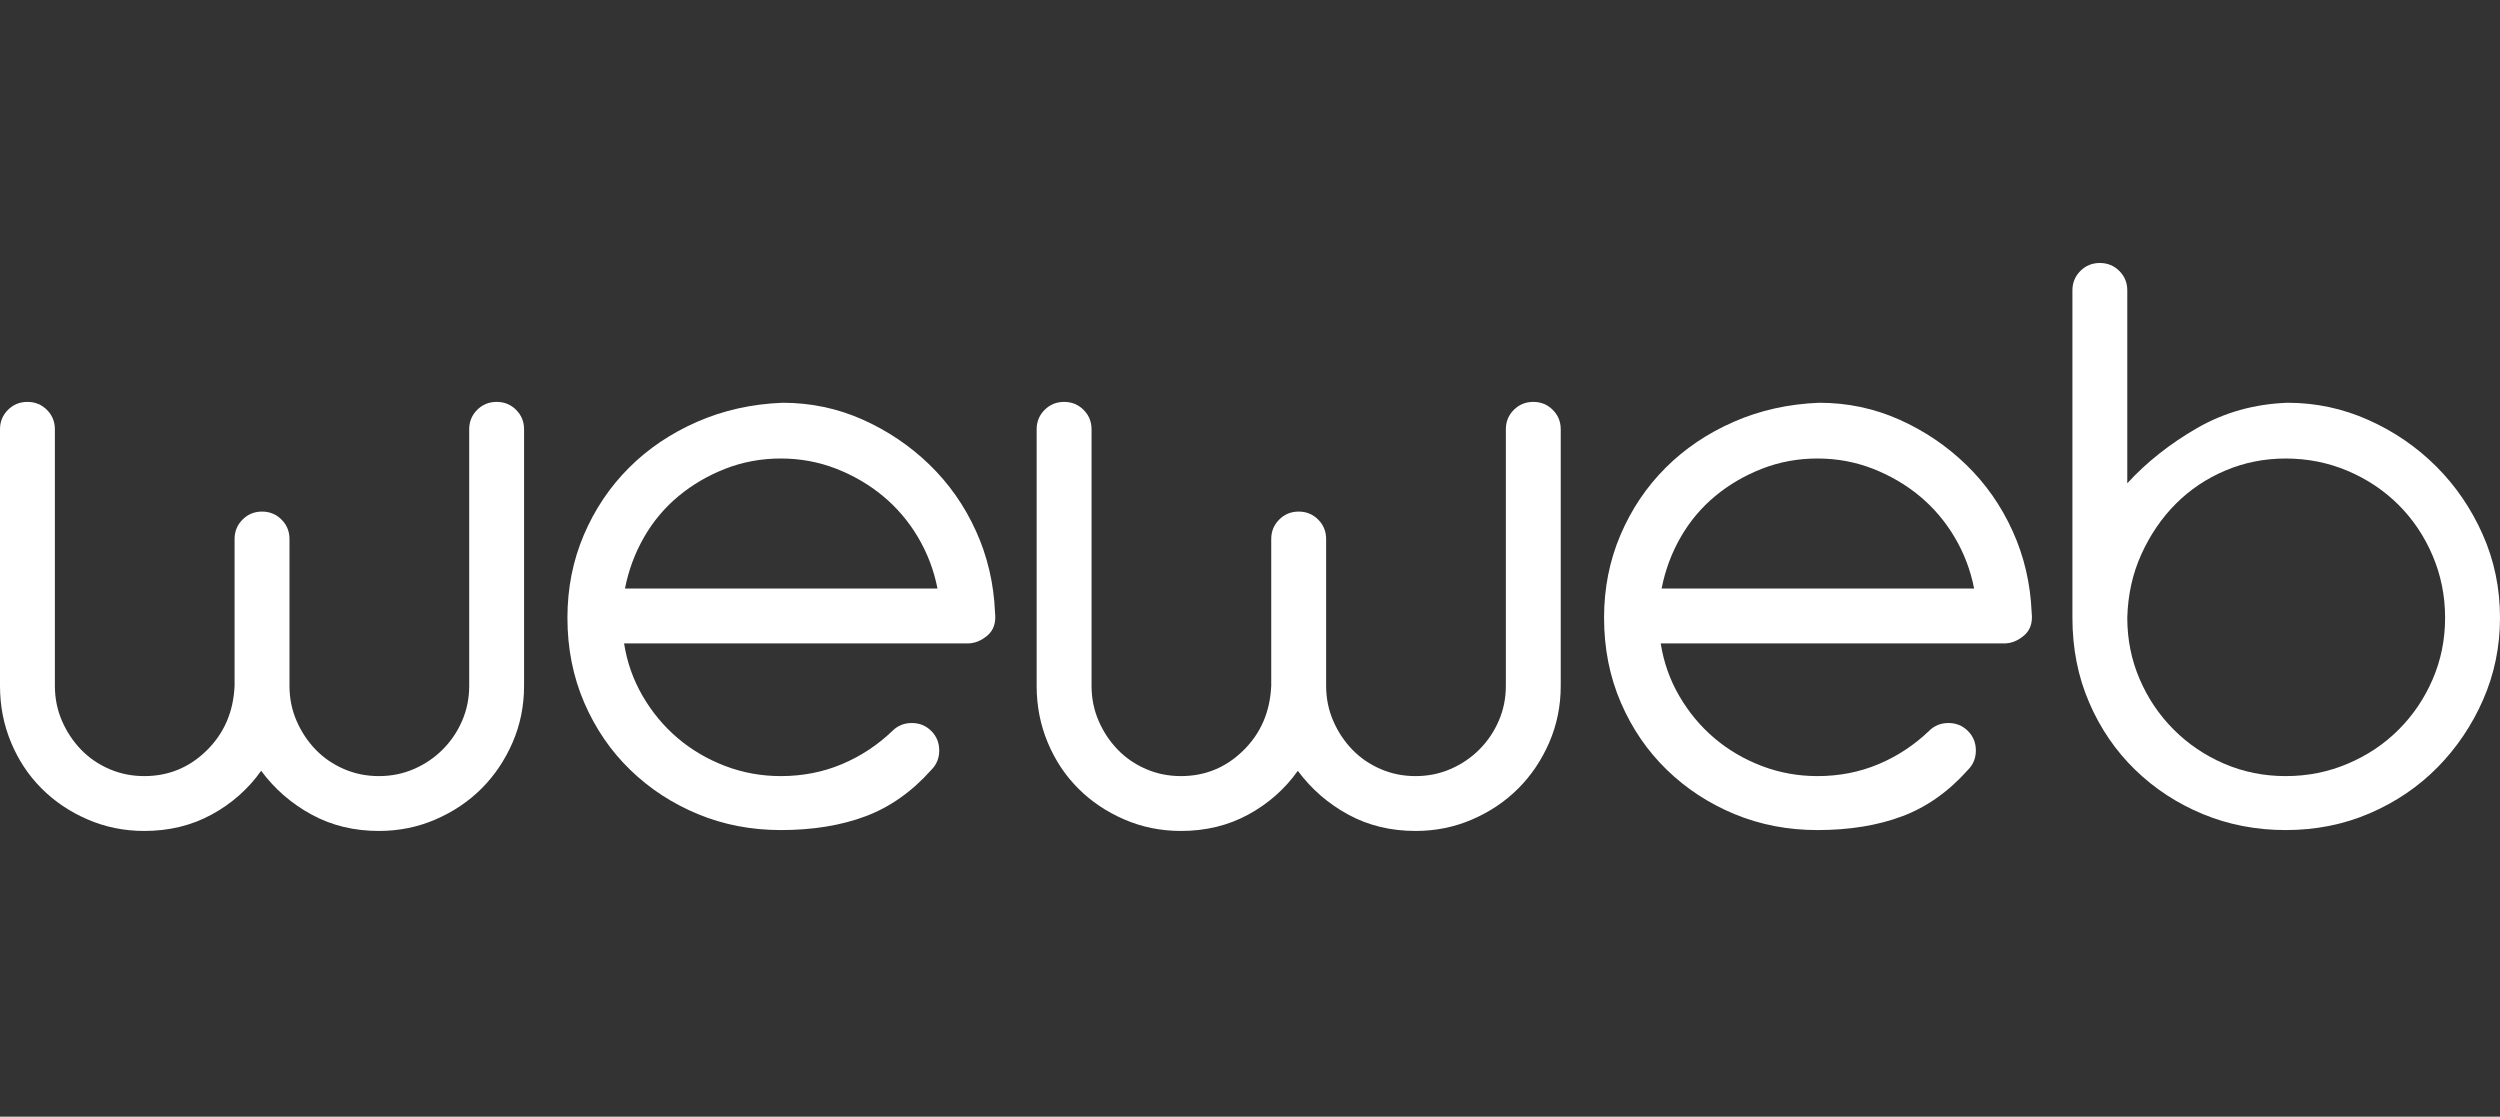
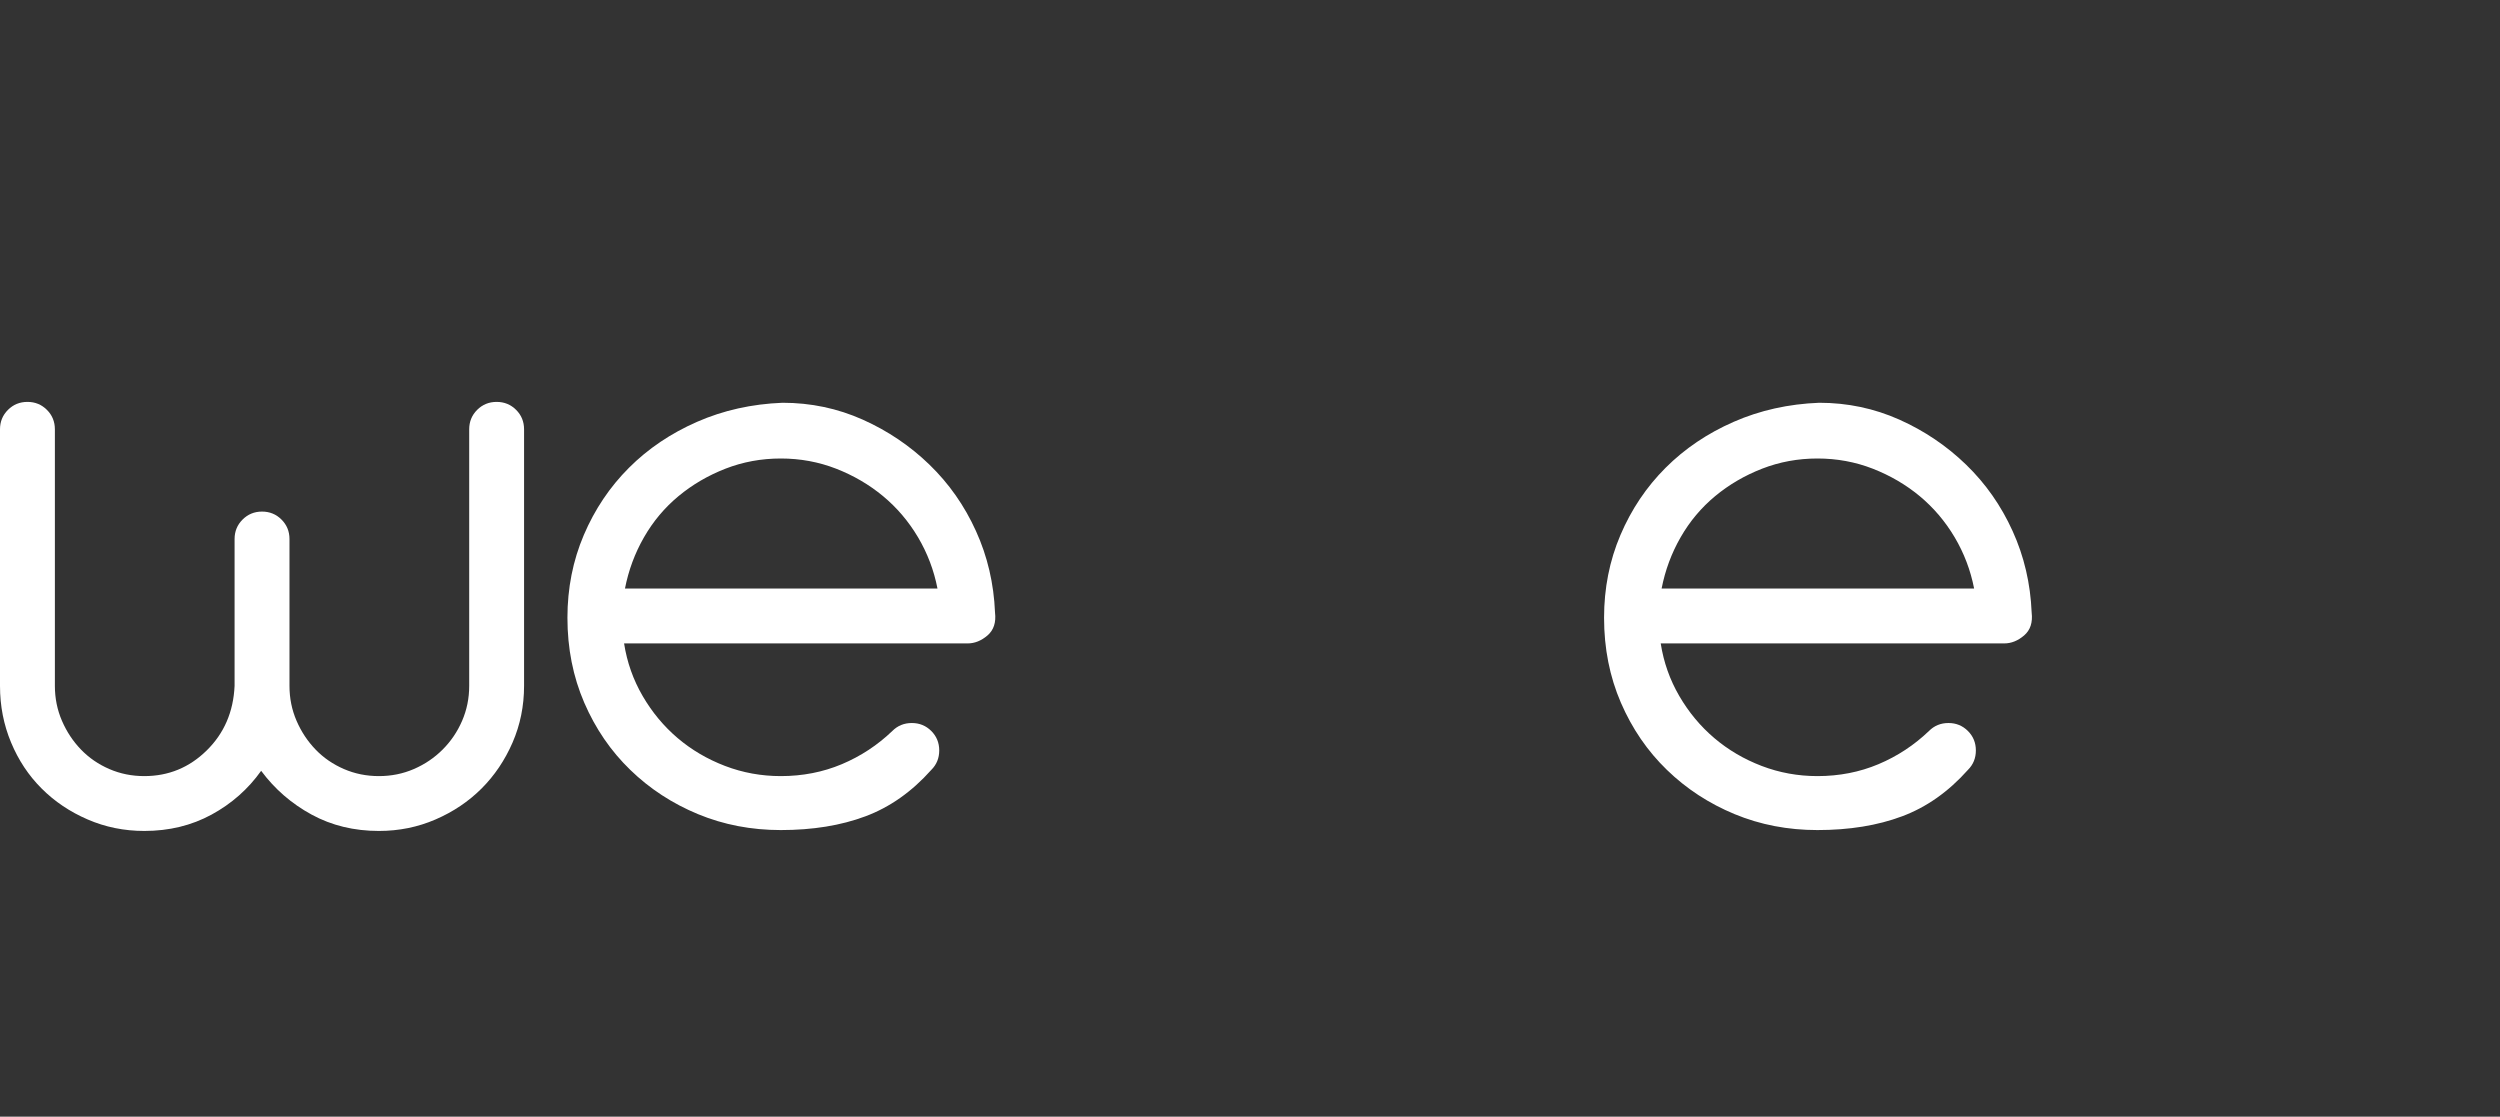
<svg xmlns="http://www.w3.org/2000/svg" width="150" height="67" viewBox="0 0 150 67" fill="none">
  <rect x="0" y="0" width="150" height="67" fill="#333333" stroke="none" />
  <path d="M14.075 32.341C14.075 31.882 14.235 31.492 14.554 31.174C14.873 30.855 15.262 30.695 15.722 30.695C16.182 30.695 16.573 30.855 16.89 31.174C17.209 31.492 17.369 31.882 17.369 32.341V41.152C17.369 41.895 17.51 42.594 17.794 43.25C18.077 43.905 18.458 44.478 18.936 44.974C19.414 45.47 19.981 45.859 20.636 46.142C21.291 46.426 21.99 46.566 22.734 46.566C23.478 46.566 24.176 46.426 24.832 46.142C25.486 45.859 26.062 45.47 26.558 44.974C27.054 44.478 27.443 43.905 27.726 43.25C28.01 42.594 28.152 41.895 28.152 41.152V25.76C28.152 25.3 28.311 24.91 28.629 24.592C28.948 24.273 29.338 24.114 29.799 24.114C30.258 24.114 30.648 24.273 30.967 24.592C31.286 24.91 31.444 25.3 31.444 25.76V41.152C31.444 42.356 31.215 43.488 30.755 44.55C30.294 45.611 29.673 46.532 28.896 47.309C28.115 48.089 27.196 48.708 26.133 49.167C25.07 49.628 23.937 49.857 22.734 49.857C21.247 49.857 19.9 49.531 18.697 48.876C17.492 48.221 16.483 47.345 15.669 46.249C14.89 47.345 13.898 48.221 12.695 48.876C11.49 49.531 10.145 49.857 8.657 49.857C7.454 49.857 6.321 49.628 5.258 49.167C4.195 48.708 3.275 48.089 2.496 47.309C1.717 46.532 1.106 45.611 0.665 44.55C0.221 43.488 0 42.356 0 41.152V25.76C0 25.3 0.159 24.91 0.478 24.592C0.796 24.273 1.186 24.114 1.647 24.114C2.107 24.114 2.496 24.273 2.815 24.592C3.134 24.91 3.293 25.3 3.293 25.76V41.152C3.293 41.895 3.434 42.594 3.718 43.25C4.001 43.905 4.382 44.478 4.86 44.974C5.339 45.47 5.904 45.859 6.559 46.142C7.214 46.426 7.914 46.566 8.657 46.566C10.109 46.566 11.358 46.054 12.402 45.027C13.447 44.001 14.005 42.71 14.075 41.152V32.341Z" fill="white" />
  <path d="M46.848 27.51C45.678 27.51 44.571 27.715 43.528 28.121C42.483 28.529 41.544 29.077 40.713 29.766C39.88 30.457 39.189 31.279 38.641 32.235C38.091 33.191 37.712 34.218 37.498 35.313H56.249C56.036 34.218 55.646 33.191 55.081 32.235C54.513 31.279 53.813 30.457 52.981 29.766C52.15 29.077 51.211 28.529 50.166 28.121C49.123 27.715 48.016 27.51 46.848 27.51ZM37.445 38.605C37.622 39.737 37.994 40.79 38.561 41.763C39.127 42.736 39.827 43.577 40.658 44.284C41.49 44.992 42.439 45.549 43.501 45.956C44.563 46.362 45.678 46.566 46.848 46.566C48.156 46.566 49.379 46.327 50.512 45.85C51.645 45.372 52.654 44.708 53.539 43.859C53.858 43.54 54.248 43.381 54.709 43.381C55.169 43.381 55.558 43.54 55.877 43.859C56.196 44.178 56.354 44.567 56.354 45.027C56.354 45.488 56.196 45.876 55.877 46.194C54.709 47.505 53.388 48.434 51.92 48.981C50.45 49.531 48.76 49.804 46.848 49.804C45.077 49.804 43.421 49.486 41.881 48.849C40.341 48.211 38.986 47.328 37.817 46.194C36.649 45.063 35.728 43.719 35.055 42.161C34.383 40.604 34.046 38.906 34.046 37.064C34.046 35.296 34.373 33.641 35.028 32.102C35.684 30.563 36.586 29.219 37.738 28.067C38.887 26.918 40.252 25.998 41.828 25.308C43.403 24.618 45.111 24.238 46.953 24.166C48.653 24.166 50.254 24.504 51.761 25.176C53.265 25.849 54.602 26.75 55.77 27.882C56.939 29.015 57.869 30.342 58.559 31.864C59.25 33.385 59.63 35.014 59.701 36.747C59.773 37.348 59.621 37.807 59.25 38.126C58.878 38.445 58.48 38.605 58.055 38.605H37.445Z" fill="white" />
-   <path d="M76.274 32.341C76.274 31.882 76.434 31.492 76.753 31.174C77.072 30.855 77.461 30.695 77.921 30.695C78.381 30.695 78.772 30.855 79.089 31.174C79.409 31.492 79.568 31.882 79.568 32.341V41.152C79.568 41.895 79.709 42.594 79.993 43.25C80.276 43.905 80.657 44.478 81.135 44.974C81.613 45.47 82.18 45.859 82.835 46.142C83.49 46.426 84.19 46.566 84.933 46.566C85.677 46.566 86.376 46.426 87.031 46.142C87.686 45.859 88.261 45.47 88.757 44.974C89.253 44.478 89.642 43.905 89.925 43.25C90.209 42.594 90.351 41.895 90.351 41.152V25.76C90.351 25.3 90.511 24.91 90.828 24.592C91.147 24.273 91.537 24.114 91.998 24.114C92.458 24.114 92.847 24.273 93.166 24.592C93.485 24.91 93.644 25.3 93.644 25.76V41.152C93.644 42.356 93.414 43.488 92.954 44.55C92.493 45.611 91.872 46.532 91.095 47.309C90.314 48.089 89.395 48.708 88.332 49.167C87.269 49.628 86.136 49.857 84.933 49.857C83.446 49.857 82.099 49.531 80.896 48.876C79.691 48.221 78.683 47.345 77.869 46.249C77.09 47.345 76.097 48.221 74.894 48.876C73.689 49.531 72.344 49.857 70.856 49.857C69.653 49.857 68.52 49.628 67.457 49.167C66.394 48.708 65.474 48.089 64.695 47.309C63.916 46.532 63.306 45.611 62.863 44.55C62.42 43.488 62.199 42.356 62.199 41.152V25.76C62.199 25.3 62.358 24.91 62.678 24.592C62.996 24.273 63.385 24.114 63.846 24.114C64.306 24.114 64.695 24.273 65.014 24.592C65.333 24.91 65.493 25.3 65.493 25.76V41.152C65.493 41.895 65.633 42.594 65.917 43.25C66.2 43.905 66.581 44.478 67.059 44.974C67.538 45.47 68.103 45.859 68.759 46.142C69.413 46.426 70.113 46.566 70.856 46.566C72.308 46.566 73.557 46.054 74.601 45.027C75.646 44.001 76.204 42.71 76.274 41.152V32.341Z" fill="white" />
  <path d="M109.046 27.51C107.876 27.51 106.77 27.715 105.726 28.121C104.681 28.529 103.742 29.077 102.911 29.766C102.078 30.457 101.387 31.279 100.839 32.235C100.289 33.191 99.91 34.218 99.696 35.313H118.447C118.235 34.218 117.844 33.191 117.279 32.235C116.711 31.279 116.011 30.457 115.18 29.766C114.348 29.077 113.409 28.529 112.365 28.121C111.321 27.715 110.214 27.51 109.046 27.51ZM99.643 38.605C99.82 39.737 100.192 40.79 100.759 41.763C101.326 42.736 102.025 43.577 102.857 44.284C103.689 44.992 104.637 45.549 105.699 45.956C106.761 46.362 107.876 46.566 109.046 46.566C110.355 46.566 111.577 46.327 112.71 45.85C113.843 45.372 114.852 44.708 115.738 43.859C116.057 43.54 116.446 43.381 116.907 43.381C117.367 43.381 117.756 43.54 118.075 43.859C118.394 44.178 118.552 44.567 118.552 45.027C118.552 45.488 118.394 45.876 118.075 46.194C116.907 47.505 115.587 48.434 114.118 48.981C112.648 49.531 110.958 49.804 109.046 49.804C107.274 49.804 105.619 49.486 104.079 48.849C102.539 48.211 101.184 47.328 100.015 46.194C98.847 45.063 97.926 43.719 97.253 42.161C96.581 40.604 96.244 38.906 96.244 37.064C96.244 35.296 96.571 33.641 97.226 32.102C97.882 30.563 98.784 29.219 99.936 28.067C101.085 26.918 102.45 25.998 104.026 25.308C105.601 24.618 107.31 24.238 109.151 24.166C110.851 24.166 112.452 24.504 113.959 25.176C115.463 25.849 116.8 26.75 117.968 27.882C119.138 29.015 120.067 30.342 120.757 31.864C121.448 33.385 121.828 35.014 121.899 36.747C121.971 37.348 121.82 37.807 121.448 38.126C121.076 38.445 120.678 38.605 120.253 38.605H99.643Z" fill="white" />
-   <path d="M127.637 37.064C127.637 38.375 127.885 39.604 128.381 40.753C128.877 41.905 129.558 42.913 130.426 43.779C131.294 44.648 132.303 45.328 133.453 45.823C134.604 46.319 135.835 46.566 137.145 46.566C138.455 46.566 139.695 46.319 140.863 45.823C142.032 45.328 143.049 44.648 143.918 43.779C144.785 42.913 145.466 41.905 145.962 40.753C146.458 39.604 146.706 38.375 146.706 37.064C146.706 35.757 146.458 34.517 145.962 33.35C145.466 32.181 144.785 31.164 143.918 30.297C143.049 29.431 142.032 28.749 140.863 28.253C139.695 27.759 138.455 27.511 137.145 27.511C135.87 27.511 134.667 27.749 133.534 28.227C132.399 28.705 131.41 29.368 130.559 30.218C129.709 31.067 129.019 32.075 128.488 33.243C127.956 34.411 127.673 35.685 127.637 37.064ZM137.252 24.166C138.952 24.166 140.572 24.512 142.112 25.202C143.652 25.892 145.007 26.821 146.176 27.988C147.344 29.156 148.274 30.519 148.965 32.075C149.655 33.632 150 35.295 150 37.064C150 38.799 149.663 40.435 148.991 41.975C148.318 43.514 147.406 44.867 146.255 46.036C145.105 47.203 143.749 48.124 142.191 48.795C140.632 49.468 138.952 49.804 137.145 49.804C135.374 49.804 133.72 49.485 132.18 48.849C130.638 48.211 129.284 47.328 128.116 46.194C126.948 45.063 126.026 43.718 125.354 42.161C124.68 40.604 124.345 38.906 124.345 37.064V17.425C124.345 16.966 124.505 16.576 124.822 16.258C125.141 15.939 125.531 15.779 125.992 15.779C126.451 15.779 126.841 15.939 127.16 16.258C127.478 16.576 127.637 16.966 127.637 17.425V28.997C128.807 27.722 130.205 26.618 131.835 25.679C133.462 24.743 135.268 24.238 137.252 24.166Z" fill="white" />
</svg>